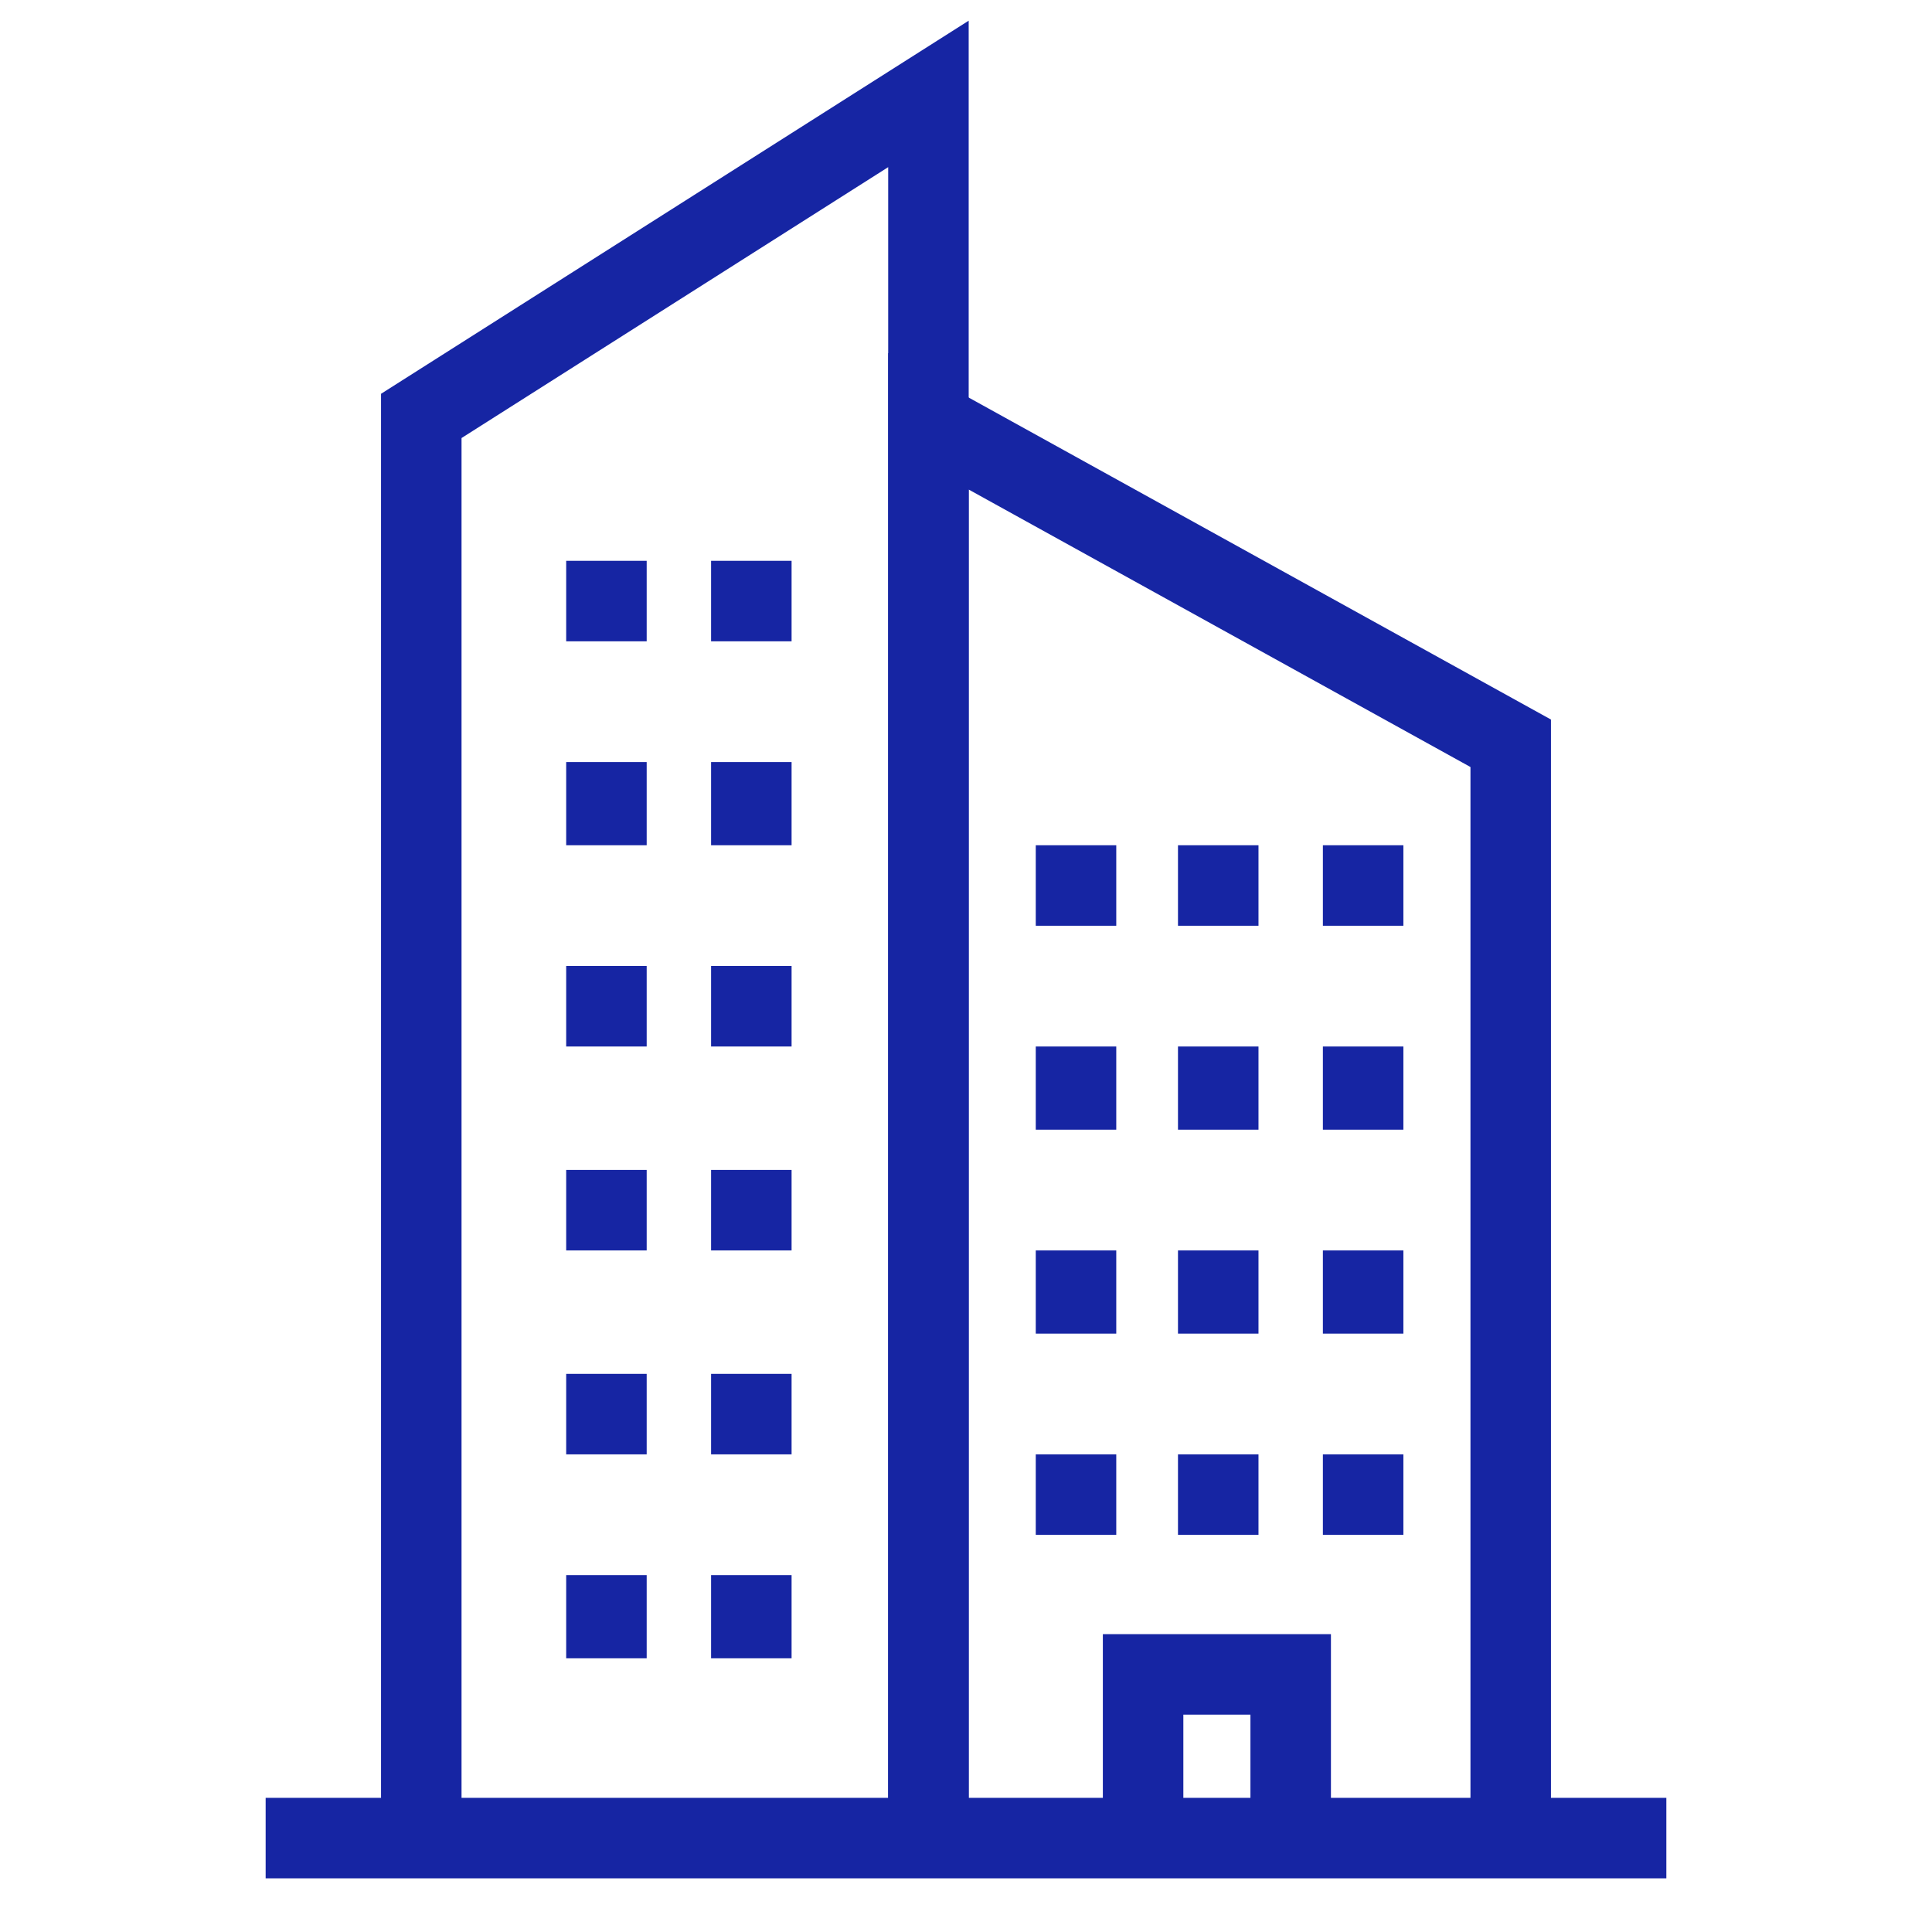
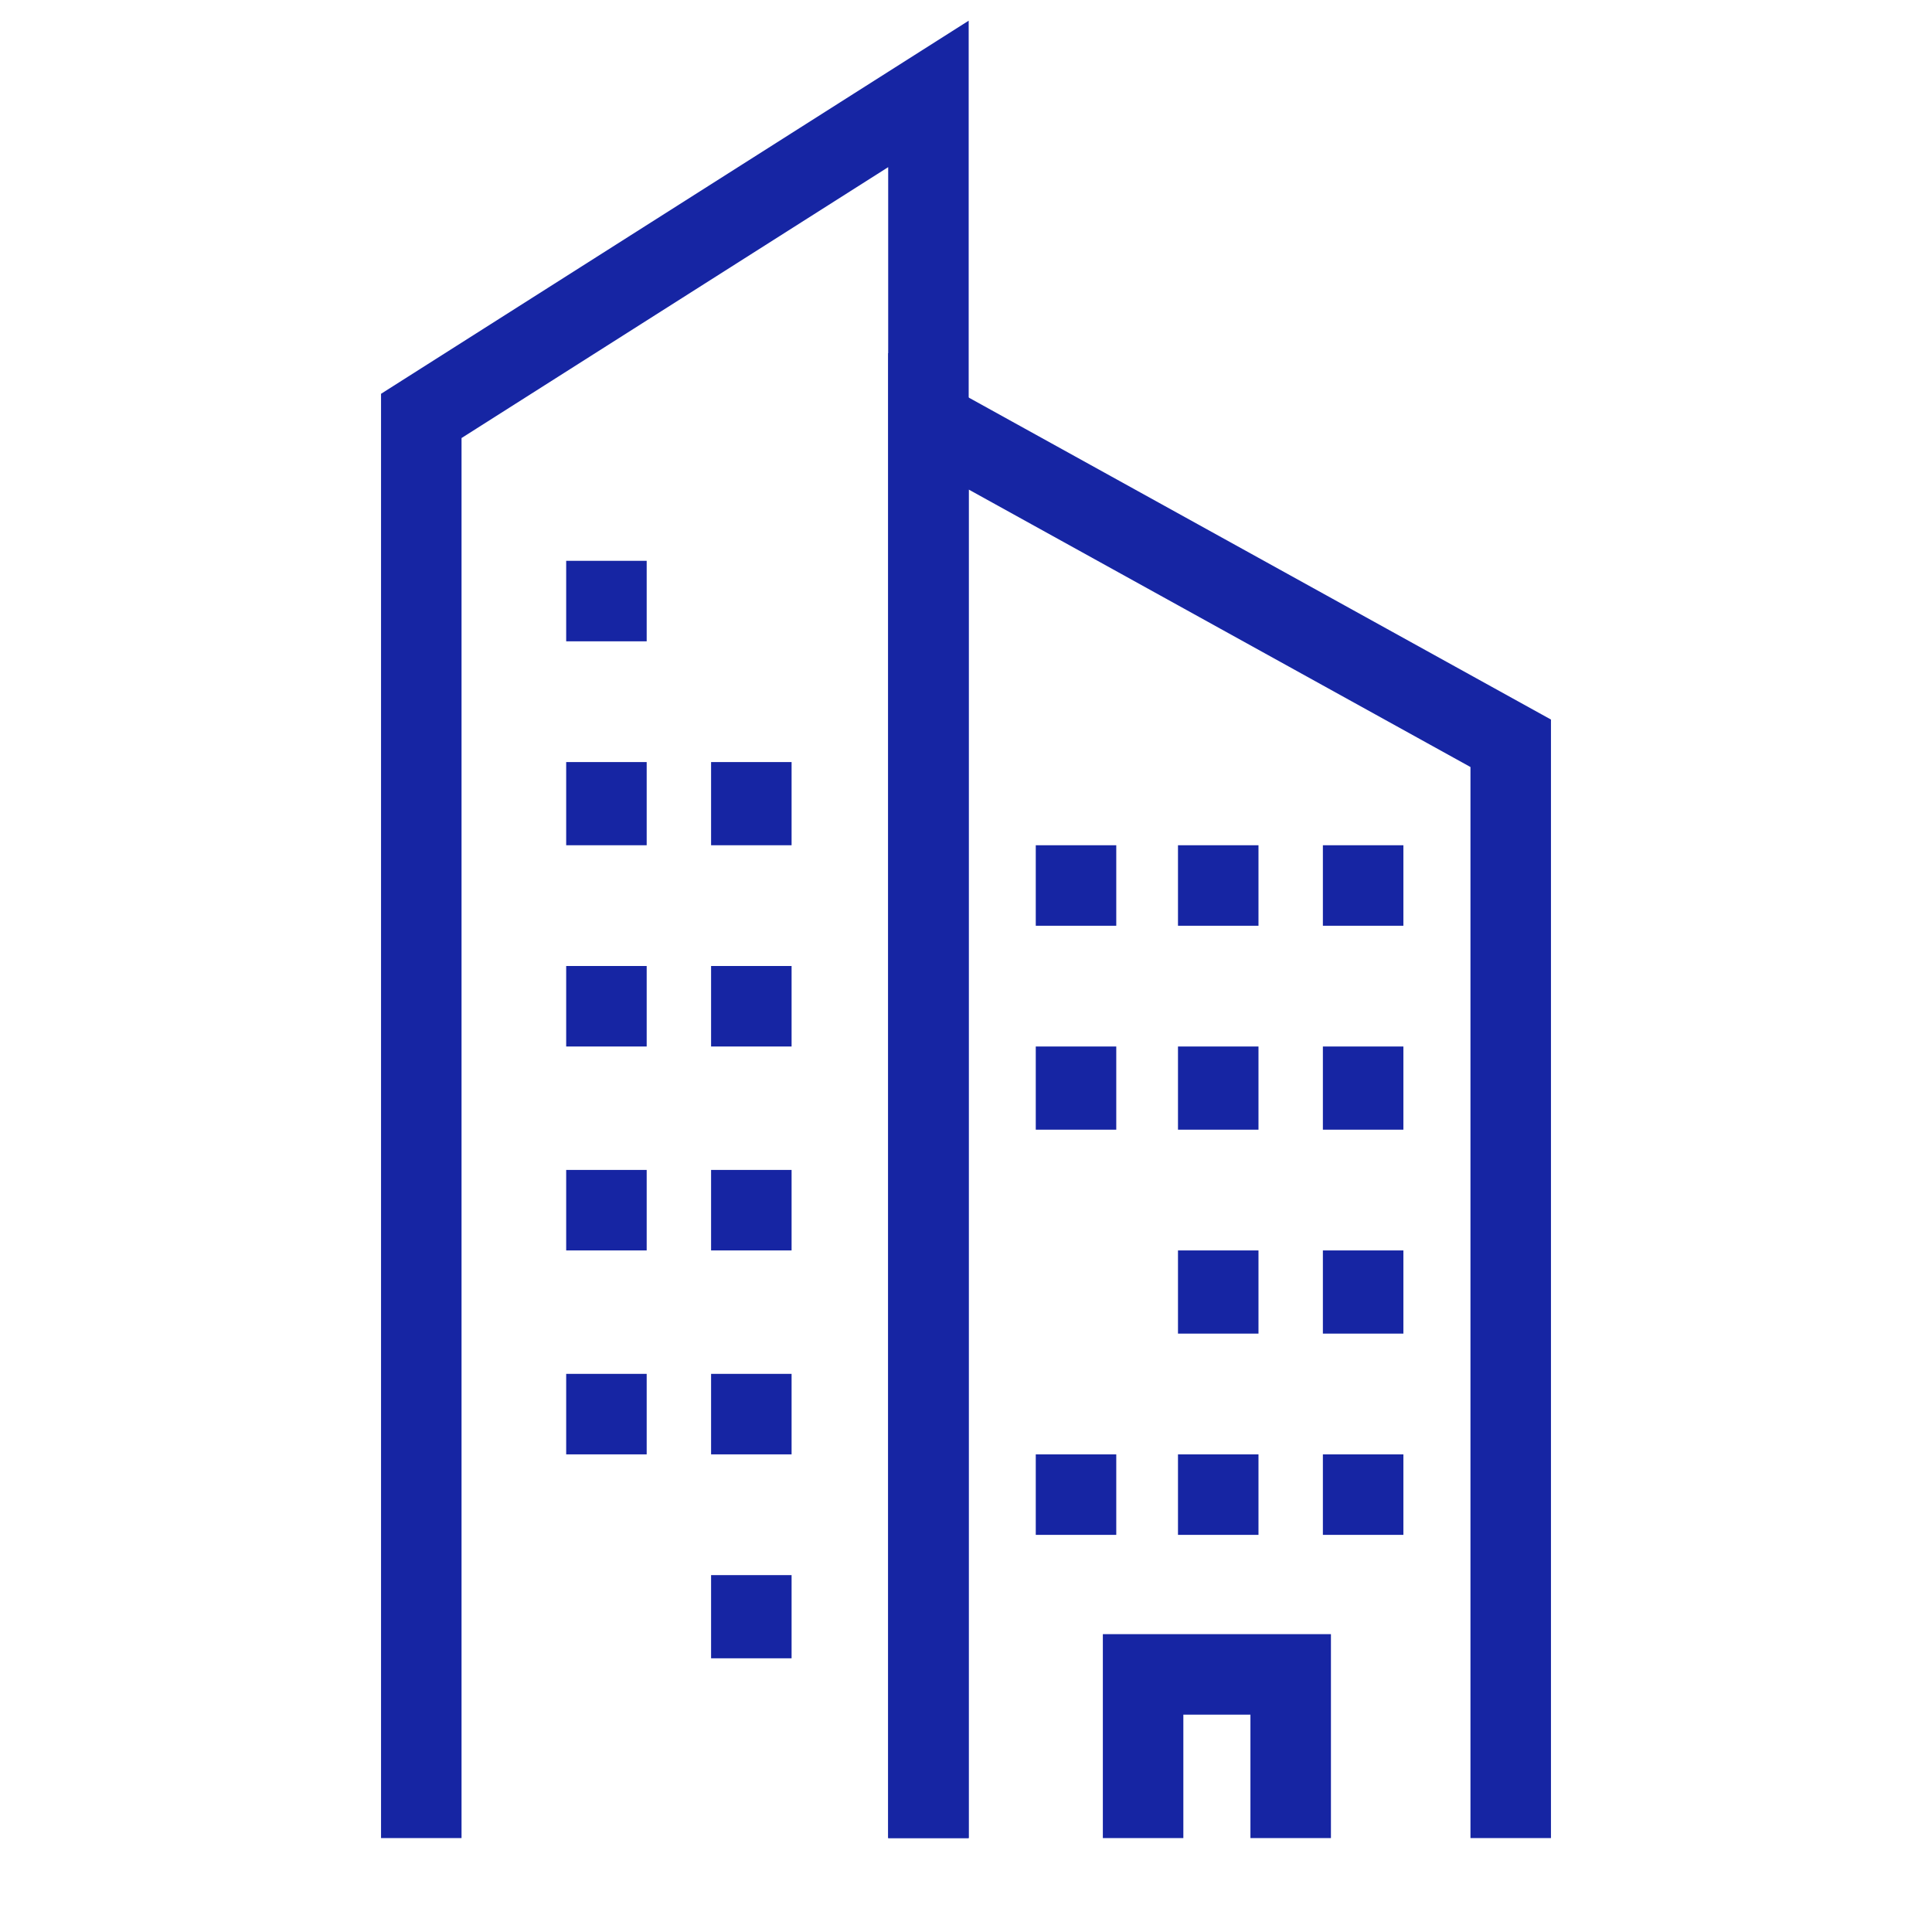
<svg xmlns="http://www.w3.org/2000/svg" version="1.1" id="Layer_1" x="0px" y="0px" viewBox="0 0 72 72" style="enable-background:new 0 0 72 72;" xml:space="preserve">
  <style type="text/css">
	.st0{fill:none;stroke:#1625A3;stroke-width:3;}
</style>
  <polyline class="st0" points="34.6,68.5 34.6,3.5 15.7,15.5 15.7,68.5 " />
  <polyline class="st0" points="34.6,68.5 34.6,15.7 56.3,27.7 56.3,68.5 " />
  <polyline class="st0" points="48.1,68.5 48.1,62.4 42.6,62.4 42.6,68.5 " />
  <line class="st0" x1="22.6" y1="20.9" x2="22.6" y2="23.9" />
-   <line class="st0" x1="28" y1="20.9" x2="28" y2="23.9" />
  <line class="st0" x1="22.6" y1="28.4" x2="22.6" y2="31.5" />
  <line class="st0" x1="28" y1="28.4" x2="28" y2="31.5" />
  <line class="st0" x1="22.6" y1="36" x2="22.6" y2="39" />
  <line class="st0" x1="28" y1="36" x2="28" y2="39" />
  <line class="st0" x1="22.6" y1="43.6" x2="22.6" y2="46.6" />
  <line class="st0" x1="28" y1="43.6" x2="28" y2="46.6" />
  <line class="st0" x1="22.6" y1="51.2" x2="22.6" y2="54.2" />
  <line class="st0" x1="28" y1="51.2" x2="28" y2="54.2" />
-   <line class="st0" x1="22.6" y1="58.7" x2="22.6" y2="61.8" />
  <line class="st0" x1="28" y1="58.7" x2="28" y2="61.8" />
  <line class="st0" x1="40.1" y1="31.5" x2="40.1" y2="34.5" />
  <line class="st0" x1="45.4" y1="31.5" x2="45.4" y2="34.5" />
  <line class="st0" x1="40.1" y1="39" x2="40.1" y2="42.1" />
  <line class="st0" x1="45.4" y1="39" x2="45.4" y2="42.1" />
-   <line class="st0" x1="40.1" y1="46.6" x2="40.1" y2="49.7" />
  <line class="st0" x1="45.4" y1="46.6" x2="45.4" y2="49.7" />
  <line class="st0" x1="40.1" y1="54.2" x2="40.1" y2="57.2" />
  <line class="st0" x1="45.4" y1="54.2" x2="45.4" y2="57.2" />
  <line class="st0" x1="50.8" y1="31.5" x2="50.8" y2="34.5" />
  <line class="st0" x1="50.8" y1="39" x2="50.8" y2="42.1" />
  <line class="st0" x1="50.8" y1="46.6" x2="50.8" y2="49.7" />
  <line class="st0" x1="50.8" y1="54.2" x2="50.8" y2="57.2" />
-   <line class="st0" x1="62.1" y1="68.5" x2="9.9" y2="68.5" />
</svg>